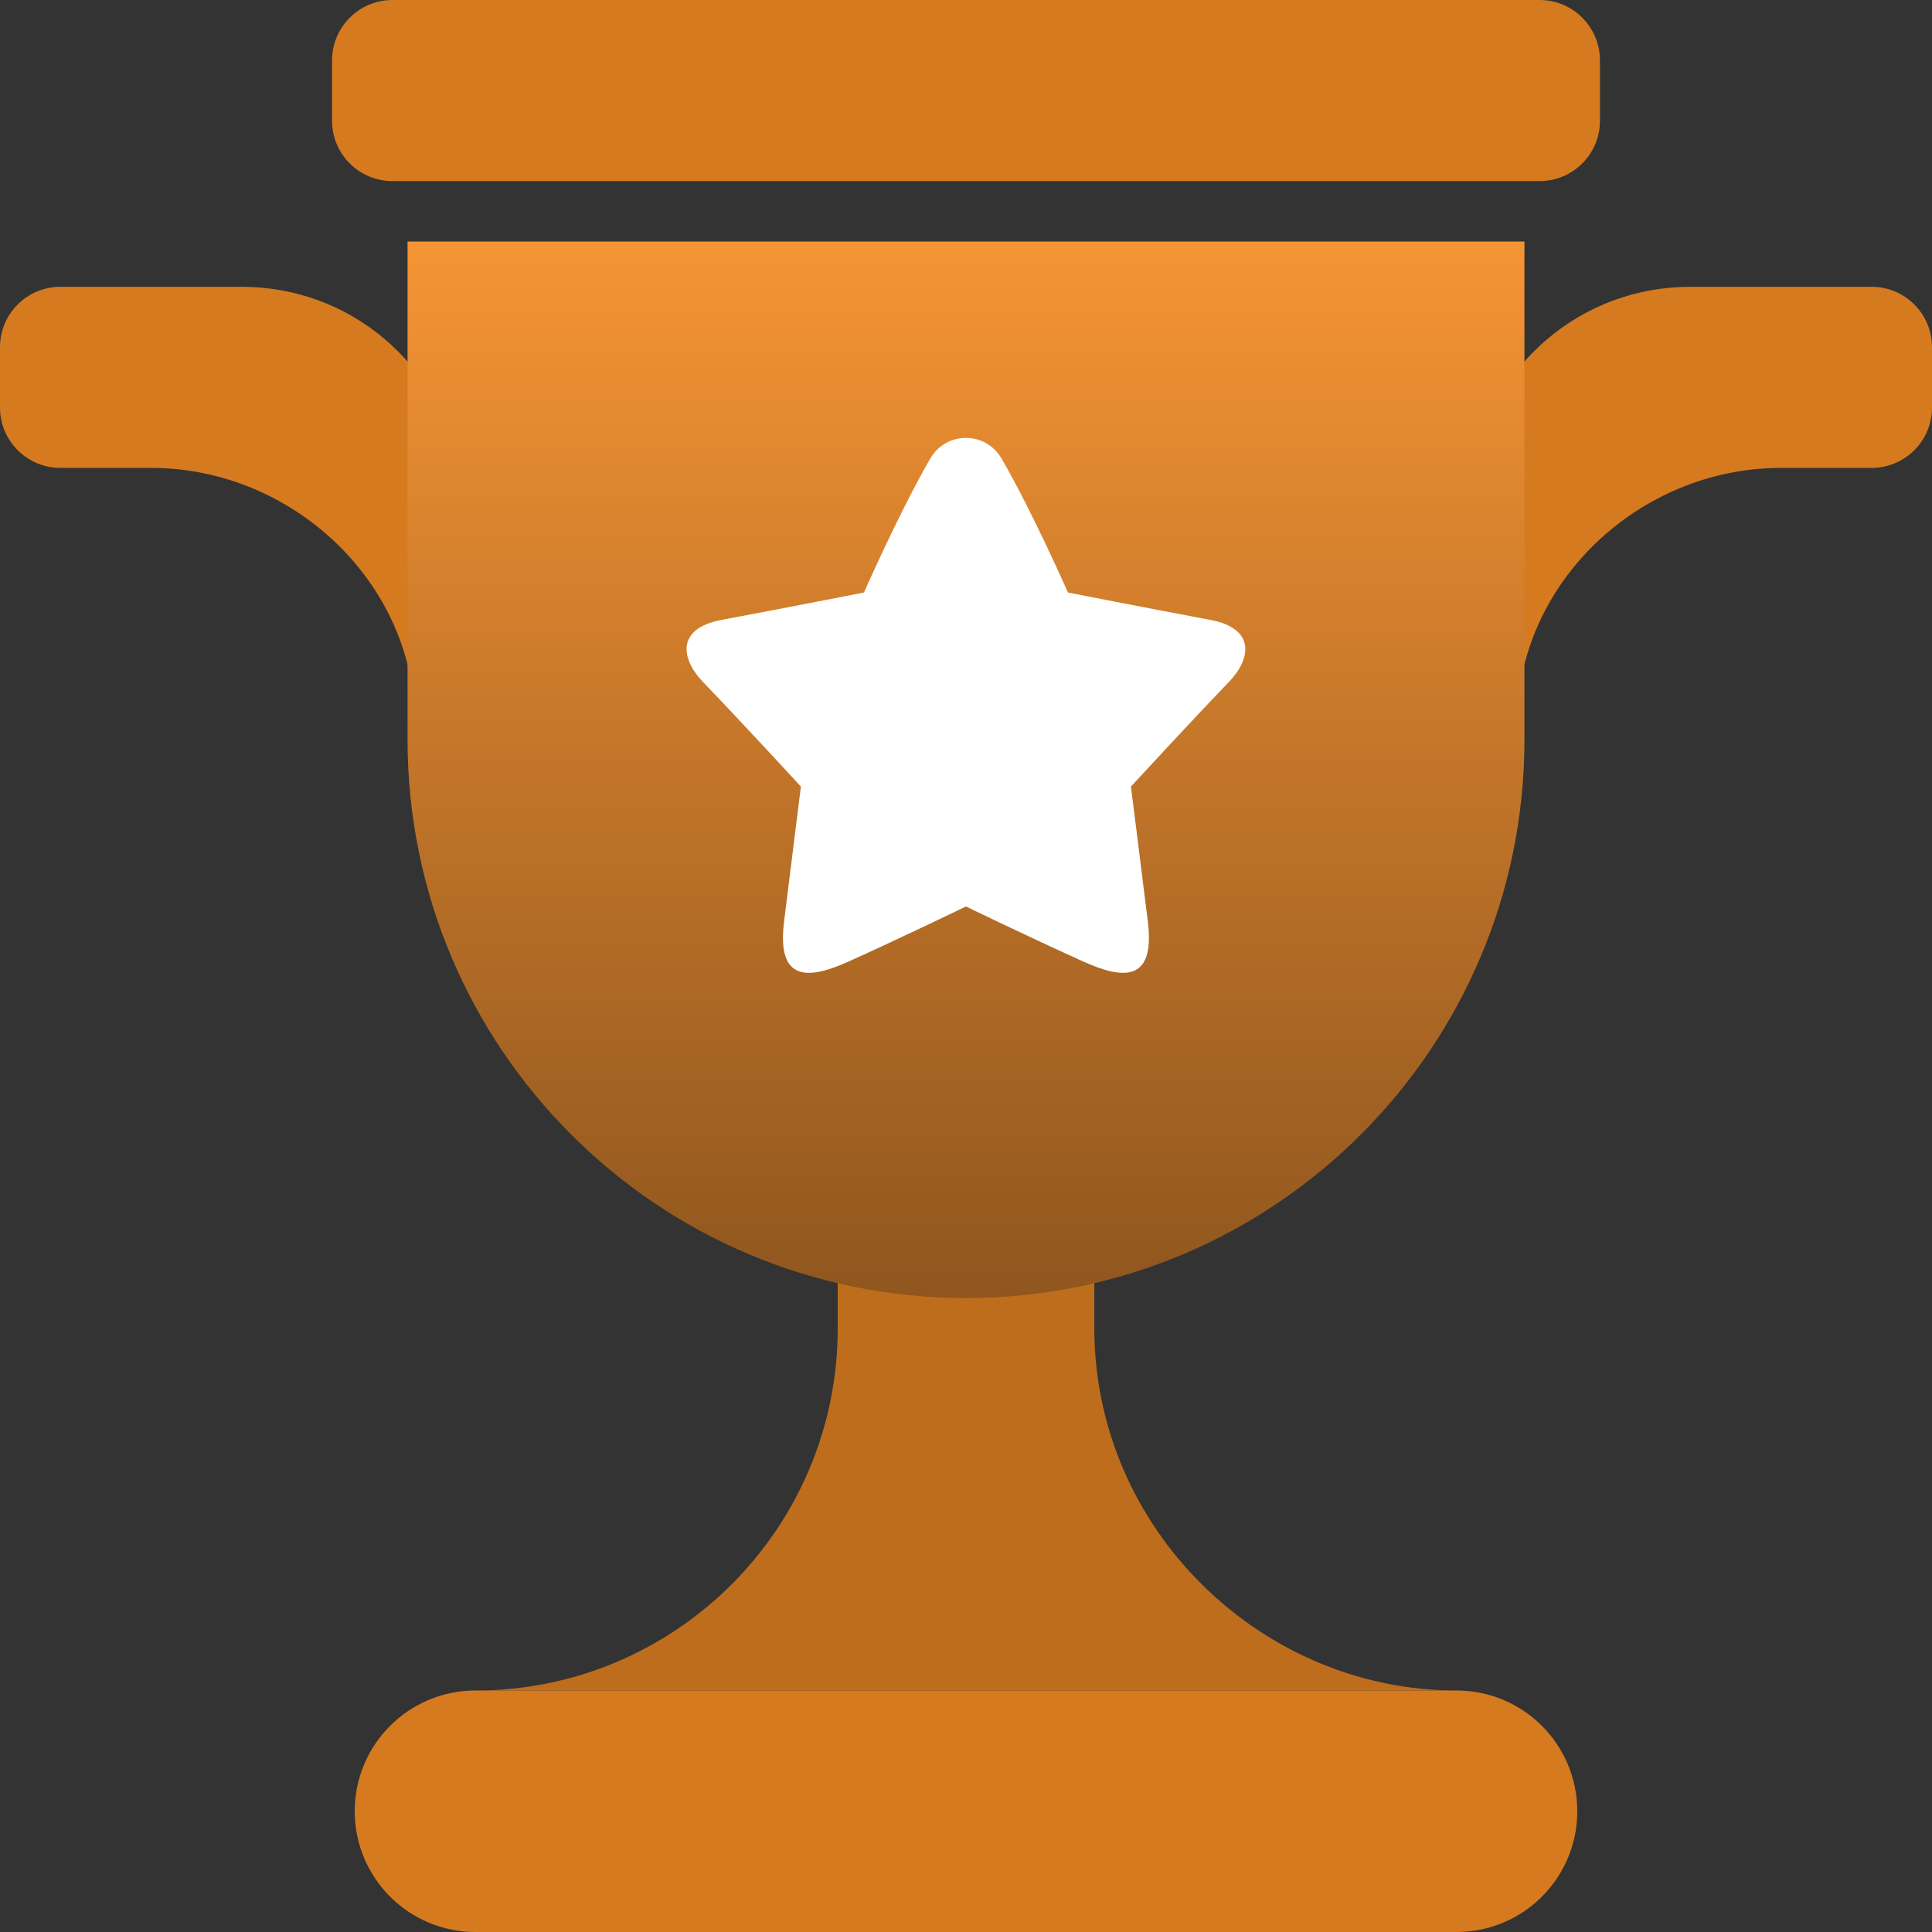
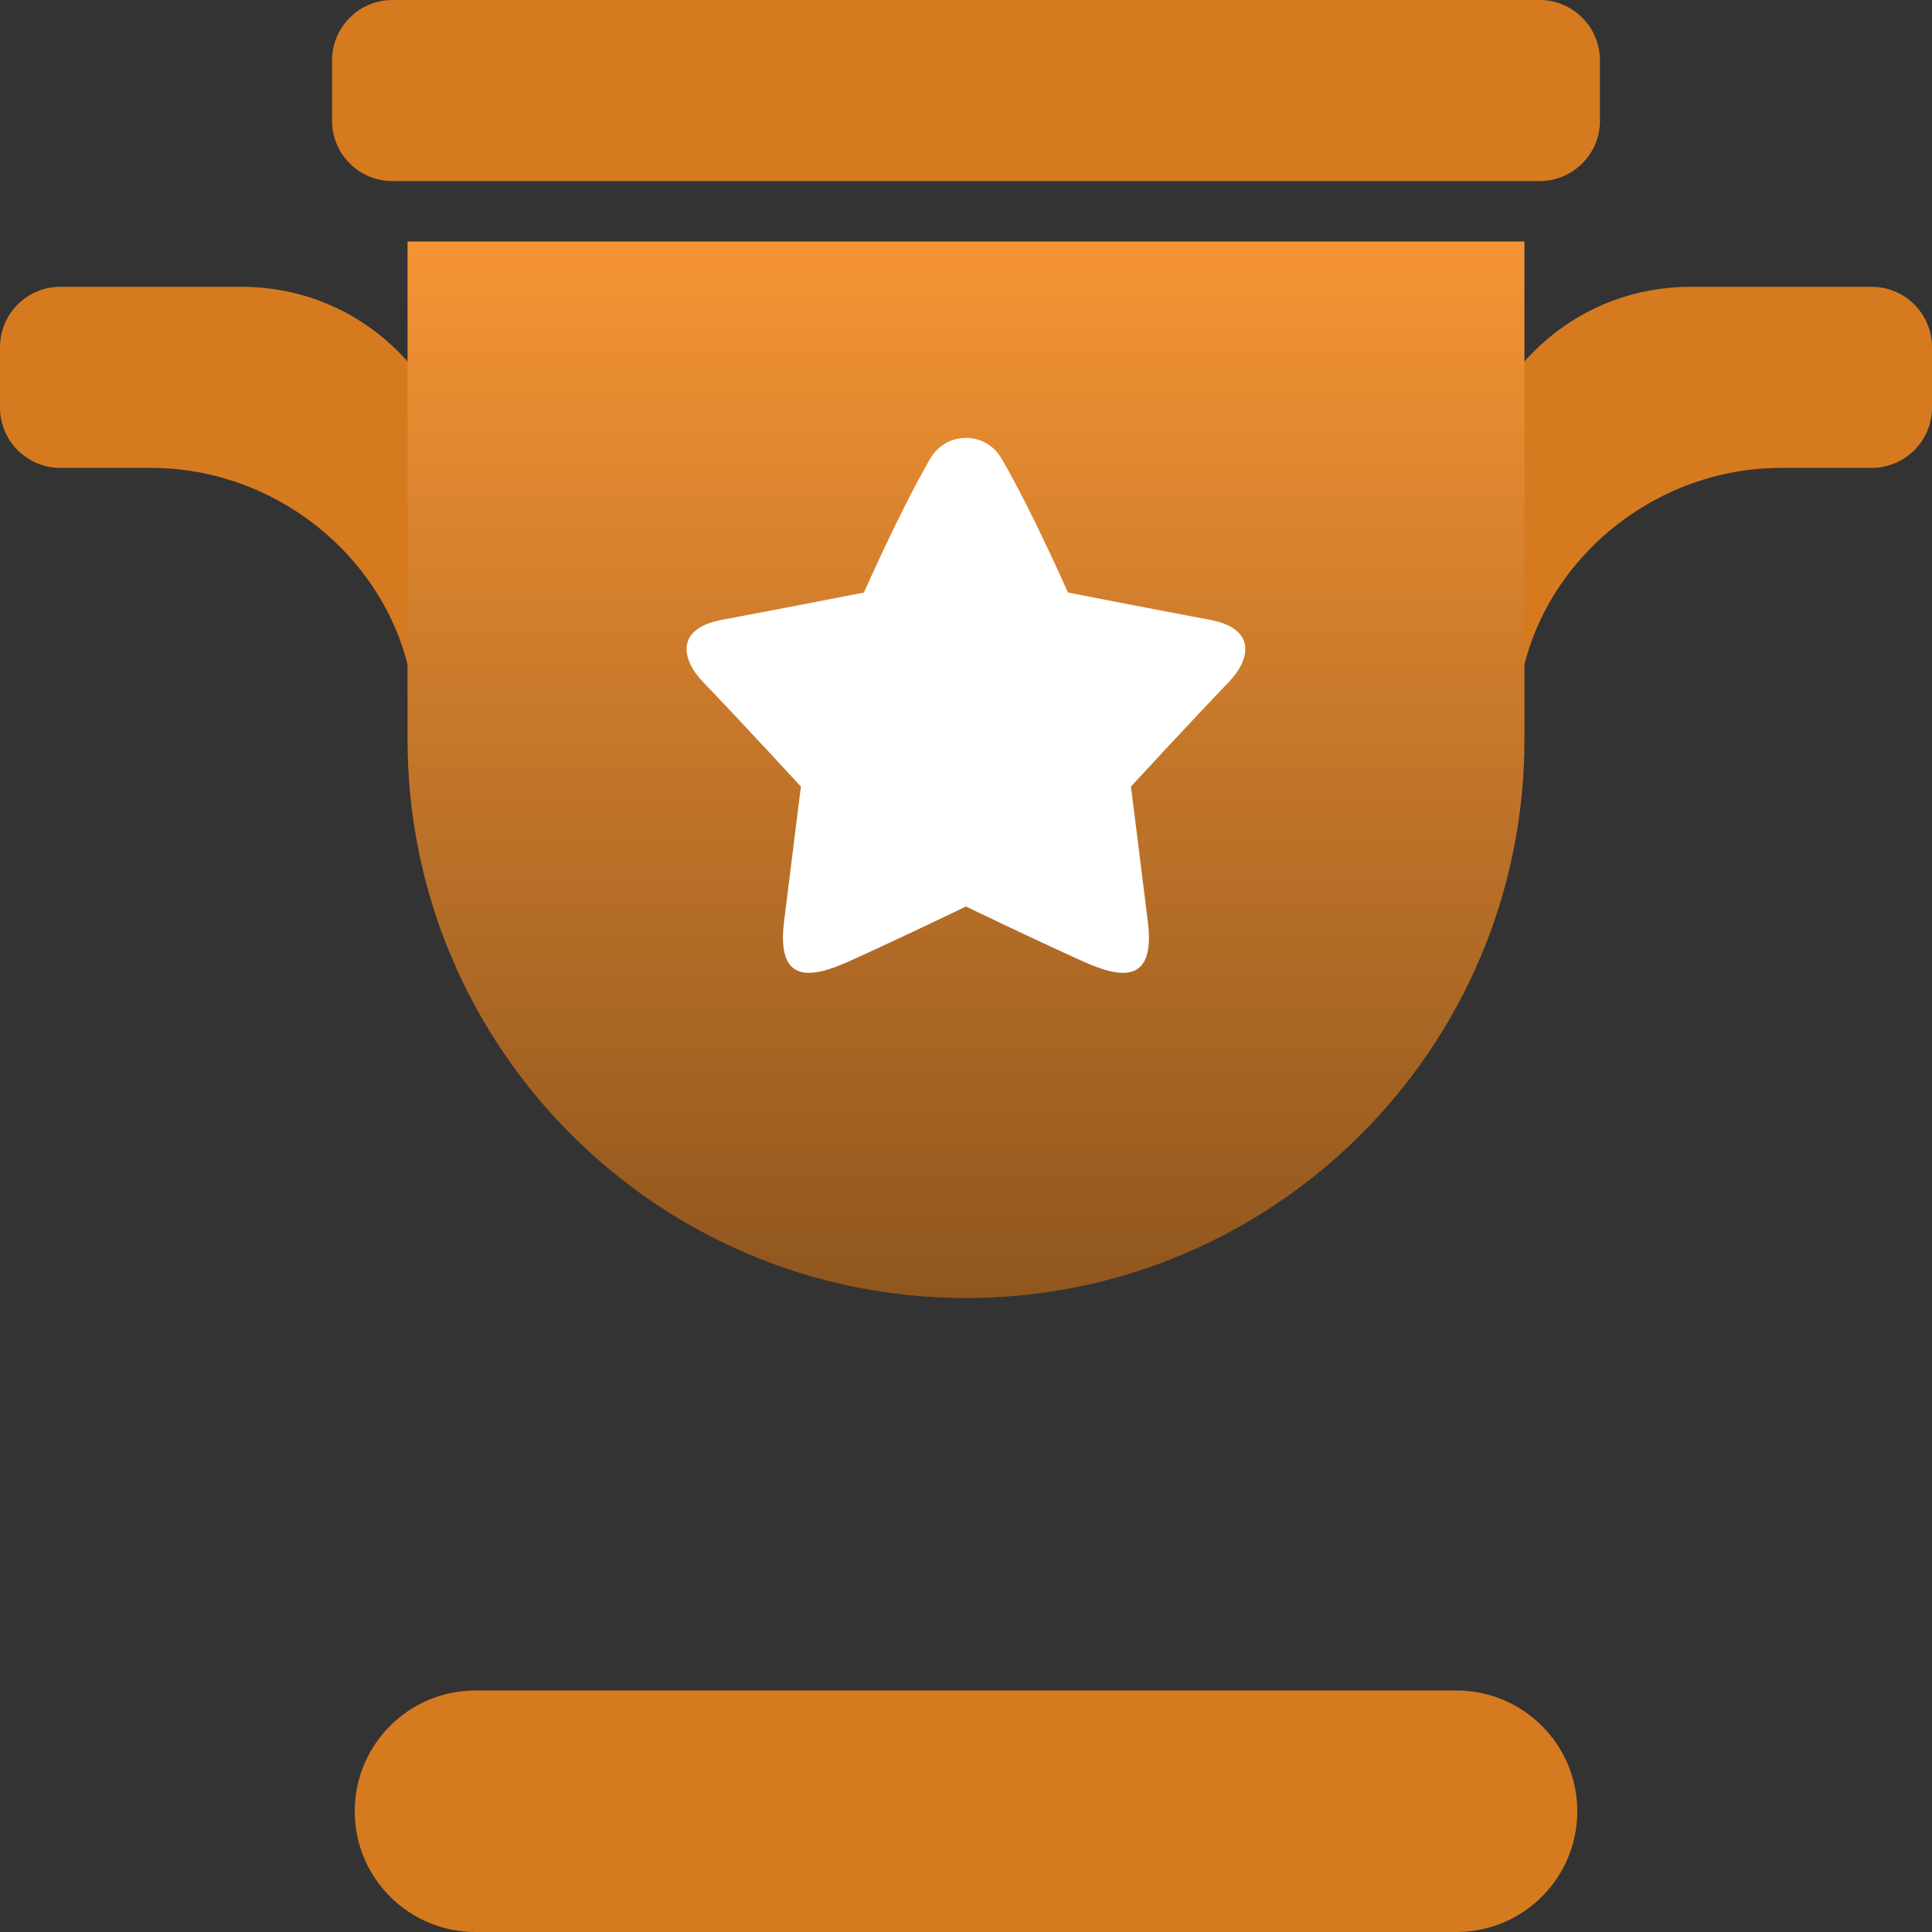
<svg xmlns="http://www.w3.org/2000/svg" width="38" height="38" viewBox="0 0 38 38" fill="none">
  <rect x="0" y="0" width="38" height="38" fill="#333333" stroke="none" />
-   <path fill-rule="evenodd" clip-rule="evenodd" d="M9.352 33.25C13.287 33.25 16.477 30.06 16.477 26.125V22.859H21.524V26.125C21.524 30.06 24.789 33.25 28.649 33.25C32.508 33.25 4.367 33.25 9.352 33.25Z" fill="#BE6D1D" />
  <path fill-rule="evenodd" clip-rule="evenodd" d="M28.648 38H9.352C8.04 38 6.977 36.937 6.977 35.625C6.977 34.313 8.04 33.25 9.352 33.25C10.73 33.25 27.309 33.25 28.648 33.25C29.96 33.25 31.023 34.313 31.023 35.625C31.023 36.937 29.96 38 28.648 38Z" fill="#D67A1F" />
  <path fill-rule="evenodd" clip-rule="evenodd" d="M36.812 9.203H35.031C32.244 9.203 29.836 11.463 29.836 14.25H28.945V9.203C29.358 7.171 31.096 5.641 33.25 5.641H36.812C37.468 5.641 38 6.172 38 6.828V8.016C38 8.671 37.468 9.203 36.812 9.203ZM2.969 9.203H1.188C0.532 9.203 0 8.671 0 8.016V6.828C0 6.172 0.532 5.641 1.188 5.641H4.75C6.904 5.641 8.642 7.171 9.055 9.203V14.25H8.164C8.164 11.463 5.756 9.203 2.969 9.203Z" fill="#D67A1F" />
-   <path fill-rule="evenodd" clip-rule="evenodd" d="M8.016 4.75H29.984V14.547C29.984 20.613 25.067 25.531 19 25.531C12.934 25.531 8.016 20.613 8.016 14.547V4.75Z" fill="url(#paint0_linear_1673_28)" />
+   <path fill-rule="evenodd" clip-rule="evenodd" d="M8.016 4.75H29.984V14.547C29.984 20.613 25.067 25.531 19 25.531C12.934 25.531 8.016 20.613 8.016 14.547V4.75" fill="url(#paint0_linear_1673_28)" />
  <path fill-rule="evenodd" clip-rule="evenodd" d="M7.719 0H30.281C30.937 0 31.469 0.532 31.469 1.188V2.375C31.469 3.031 30.937 3.562 30.281 3.562H7.719C7.063 3.562 6.531 3.031 6.531 2.375V1.188C6.531 0.532 7.063 0 7.719 0Z" fill="#D67A1F" />
  <path fill-rule="evenodd" clip-rule="evenodd" d="M24.173 13.411C23.331 14.288 22.244 15.471 22.244 15.471C22.244 15.471 22.431 16.945 22.577 18.131C22.728 19.357 22.047 19.245 21.307 18.912C20.241 18.432 18.999 17.829 18.999 17.829C18.999 17.829 17.756 18.432 16.691 18.912C15.95 19.245 15.27 19.357 15.421 18.131C15.567 16.945 15.753 15.471 15.753 15.471C15.753 15.471 14.666 14.288 13.825 13.411C13.399 12.967 13.284 12.363 14.195 12.192C15.392 11.968 16.993 11.654 16.993 11.654C16.993 11.654 17.681 10.088 18.295 9.023C18.611 8.476 19.387 8.476 19.702 9.023C20.317 10.088 21.005 11.654 21.005 11.654C21.005 11.654 22.605 11.968 23.802 12.192C24.713 12.363 24.599 12.967 24.173 13.411Z" fill="white" />
  <defs>
    <linearGradient id="paint0_linear_1673_28" x1="19" y1="4.75" x2="19" y2="25.531" gradientUnits="userSpaceOnUse">
      <stop stop-color="#F59434" />
      <stop offset="1" stop-color="#8F561E" />
    </linearGradient>
  </defs>
</svg>